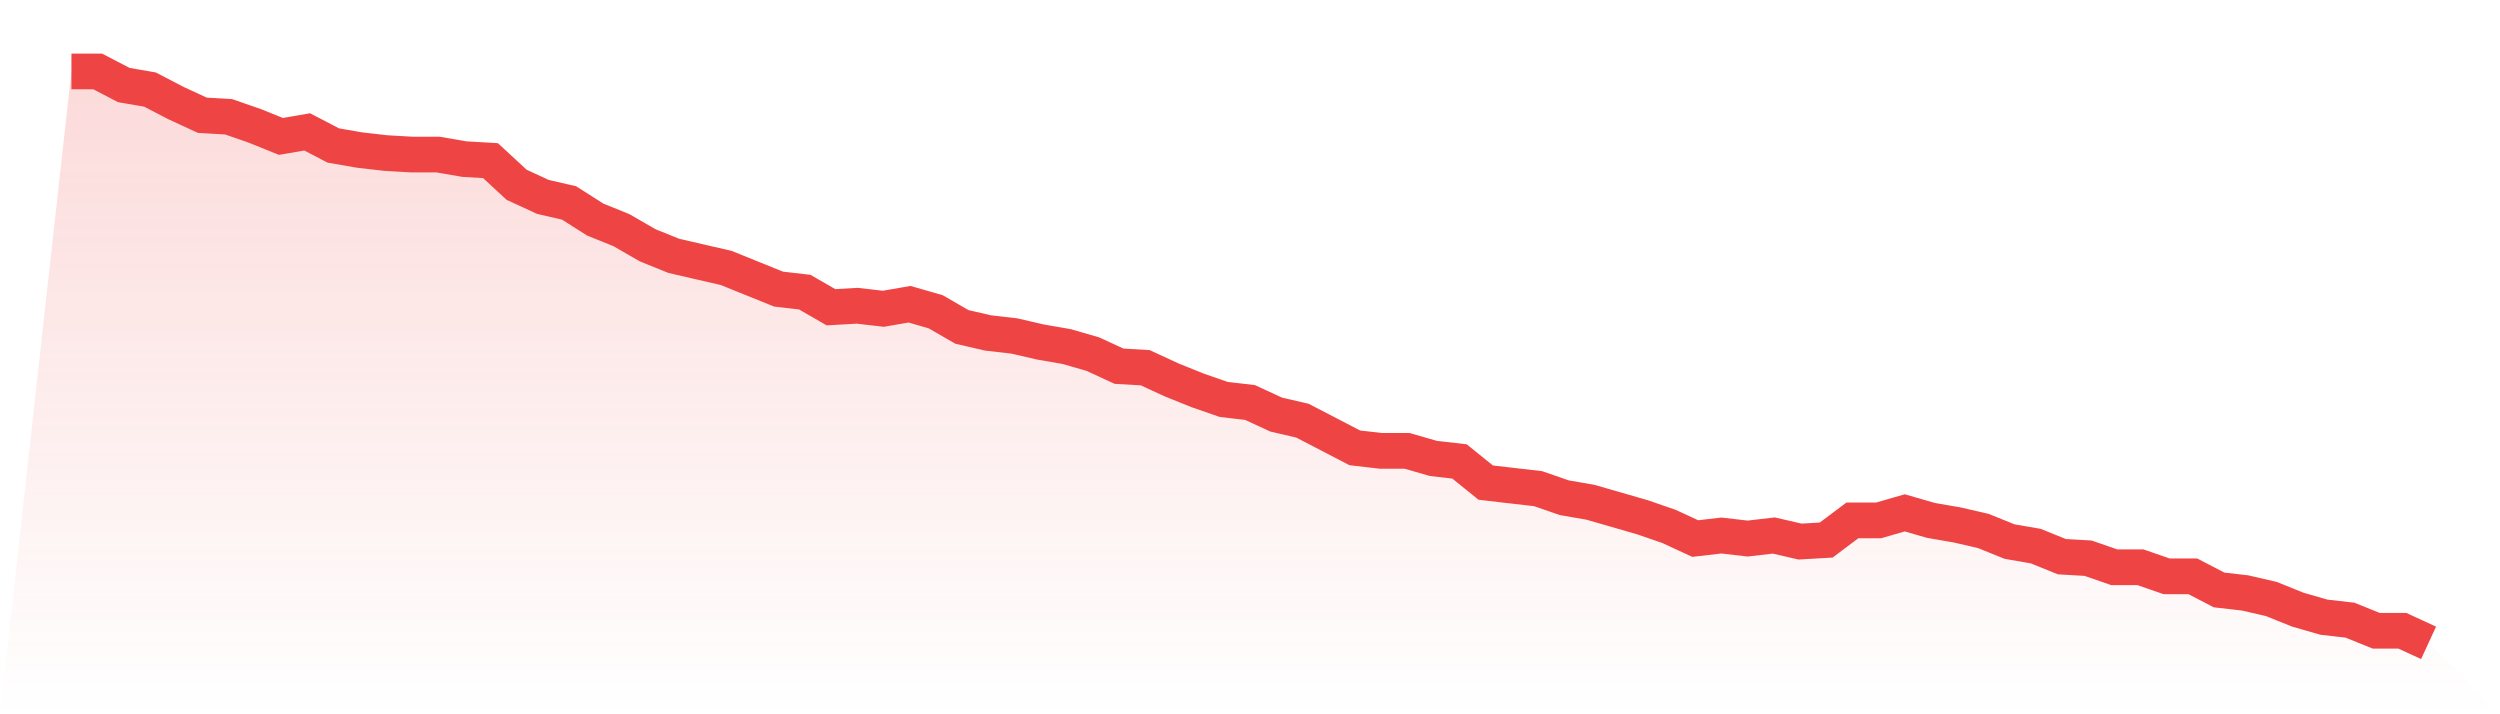
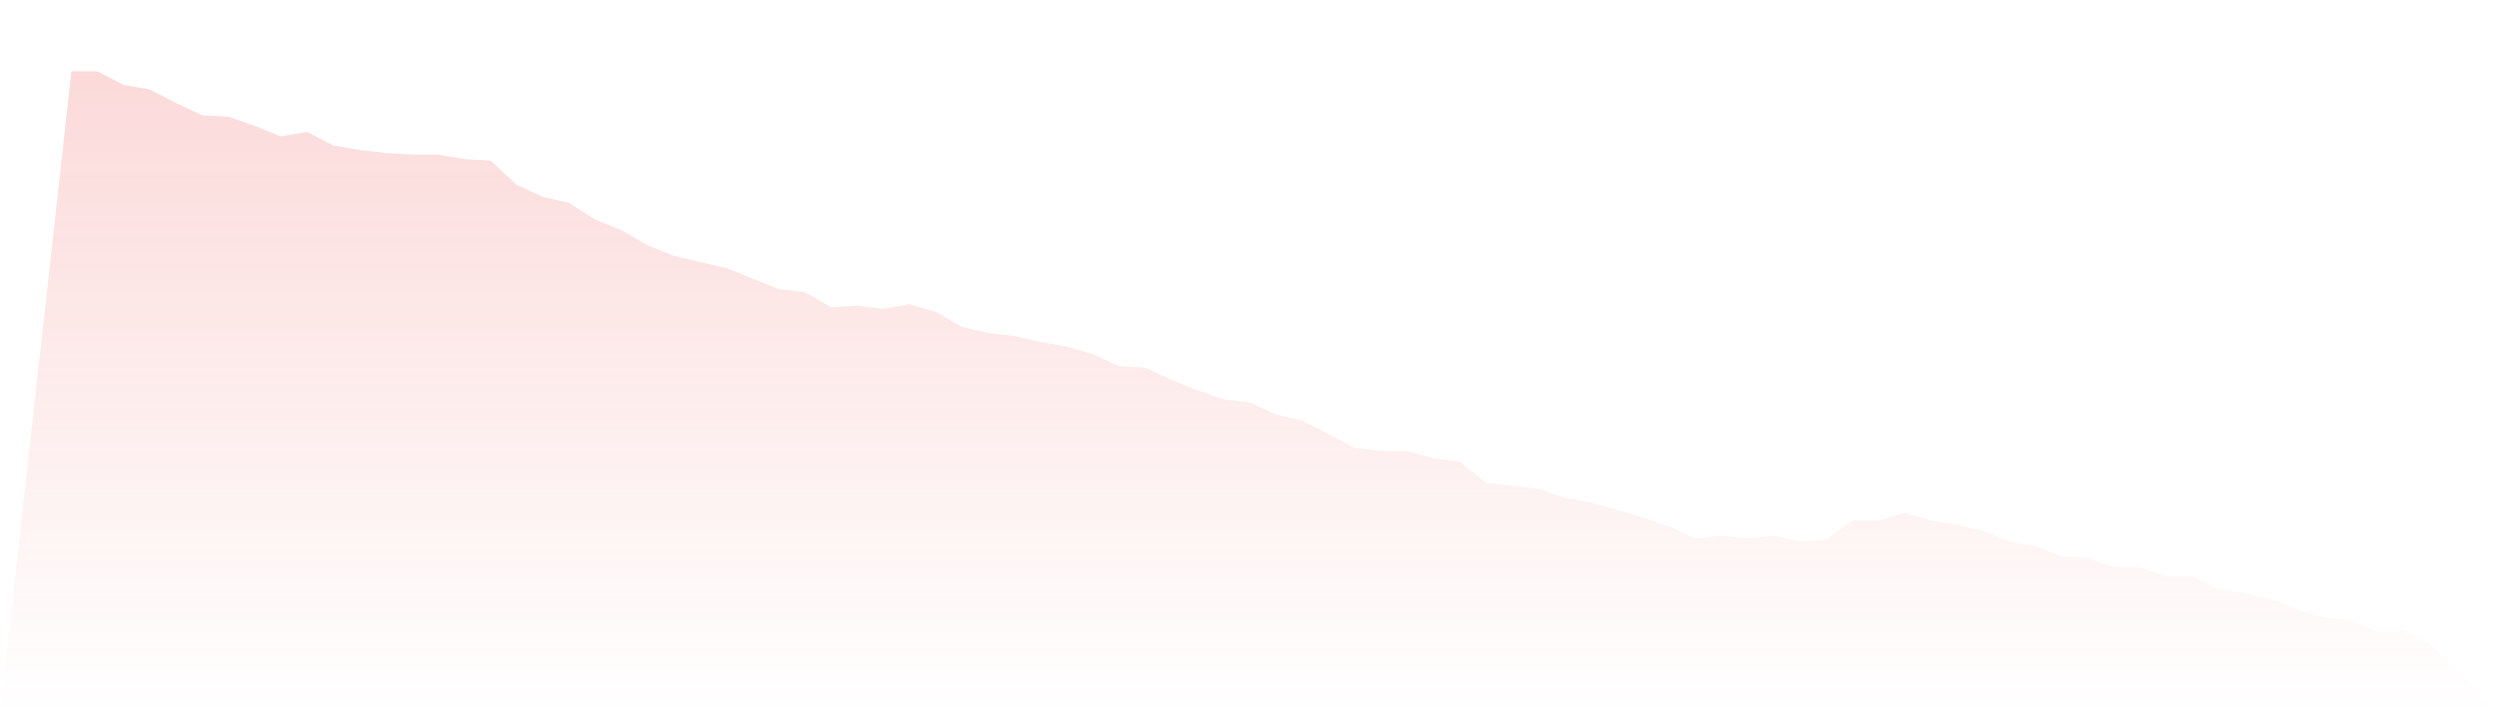
<svg xmlns="http://www.w3.org/2000/svg" viewBox="0 0 140 40">
  <defs>
    <linearGradient id="gradient" x1="0" x2="0" y1="0" y2="1">
      <stop offset="0%" stop-color="#ef4444" stop-opacity="0.2" />
      <stop offset="100%" stop-color="#ef4444" stop-opacity="0" />
    </linearGradient>
  </defs>
  <path d="M4,4 L4,4 L5.467,4 L6.933,4.762 L8.4,5.016 L9.867,5.778 L11.333,6.455 L12.8,6.54 L14.267,7.048 L15.733,7.64 L17.2,7.386 L18.667,8.148 L20.133,8.402 L21.6,8.571 L23.067,8.656 L24.533,8.656 L26,8.91 L27.467,8.995 L28.933,10.349 L30.4,11.026 L31.867,11.365 L33.333,12.296 L34.8,12.889 L36.267,13.735 L37.733,14.328 L39.2,14.667 L40.667,15.005 L42.133,15.598 L43.6,16.19 L45.067,16.36 L46.533,17.206 L48,17.122 L49.467,17.291 L50.933,17.037 L52.4,17.46 L53.867,18.307 L55.333,18.646 L56.8,18.815 L58.267,19.153 L59.733,19.407 L61.2,19.831 L62.667,20.508 L64.133,20.593 L65.6,21.27 L67.067,21.862 L68.533,22.37 L70,22.54 L71.467,23.217 L72.933,23.556 L74.4,24.317 L75.867,25.079 L77.333,25.249 L78.8,25.249 L80.267,25.672 L81.733,25.841 L83.2,27.026 L84.667,27.196 L86.133,27.365 L87.6,27.873 L89.067,28.127 L90.533,28.55 L92,28.974 L93.467,29.481 L94.933,30.159 L96.4,29.989 L97.867,30.159 L99.333,29.989 L100.8,30.328 L102.267,30.243 L103.733,29.143 L105.2,29.143 L106.667,28.72 L108.133,29.143 L109.6,29.397 L111.067,29.735 L112.533,30.328 L114,30.582 L115.467,31.175 L116.933,31.259 L118.4,31.767 L119.867,31.767 L121.333,32.275 L122.8,32.275 L124.267,33.037 L125.733,33.206 L127.2,33.545 L128.667,34.138 L130.133,34.561 L131.6,34.73 L133.067,35.323 L134.533,35.323 L136,36 L140,40 L0,40 z" fill="url(#gradient)" />
-   <path d="M4,4 L4,4 L5.467,4 L6.933,4.762 L8.4,5.016 L9.867,5.778 L11.333,6.455 L12.8,6.54 L14.267,7.048 L15.733,7.64 L17.2,7.386 L18.667,8.148 L20.133,8.402 L21.6,8.571 L23.067,8.656 L24.533,8.656 L26,8.91 L27.467,8.995 L28.933,10.349 L30.4,11.026 L31.867,11.365 L33.333,12.296 L34.8,12.889 L36.267,13.735 L37.733,14.328 L39.2,14.667 L40.667,15.005 L42.133,15.598 L43.6,16.19 L45.067,16.36 L46.533,17.206 L48,17.122 L49.467,17.291 L50.933,17.037 L52.4,17.46 L53.867,18.307 L55.333,18.646 L56.8,18.815 L58.267,19.153 L59.733,19.407 L61.2,19.831 L62.667,20.508 L64.133,20.593 L65.6,21.27 L67.067,21.862 L68.533,22.37 L70,22.54 L71.467,23.217 L72.933,23.556 L74.4,24.317 L75.867,25.079 L77.333,25.249 L78.8,25.249 L80.267,25.672 L81.733,25.841 L83.2,27.026 L84.667,27.196 L86.133,27.365 L87.6,27.873 L89.067,28.127 L90.533,28.55 L92,28.974 L93.467,29.481 L94.933,30.159 L96.4,29.989 L97.867,30.159 L99.333,29.989 L100.8,30.328 L102.267,30.243 L103.733,29.143 L105.2,29.143 L106.667,28.72 L108.133,29.143 L109.6,29.397 L111.067,29.735 L112.533,30.328 L114,30.582 L115.467,31.175 L116.933,31.259 L118.4,31.767 L119.867,31.767 L121.333,32.275 L122.8,32.275 L124.267,33.037 L125.733,33.206 L127.2,33.545 L128.667,34.138 L130.133,34.561 L131.6,34.73 L133.067,35.323 L134.533,35.323 L136,36" fill="none" stroke="#ef4444" stroke-width="2" />
</svg>